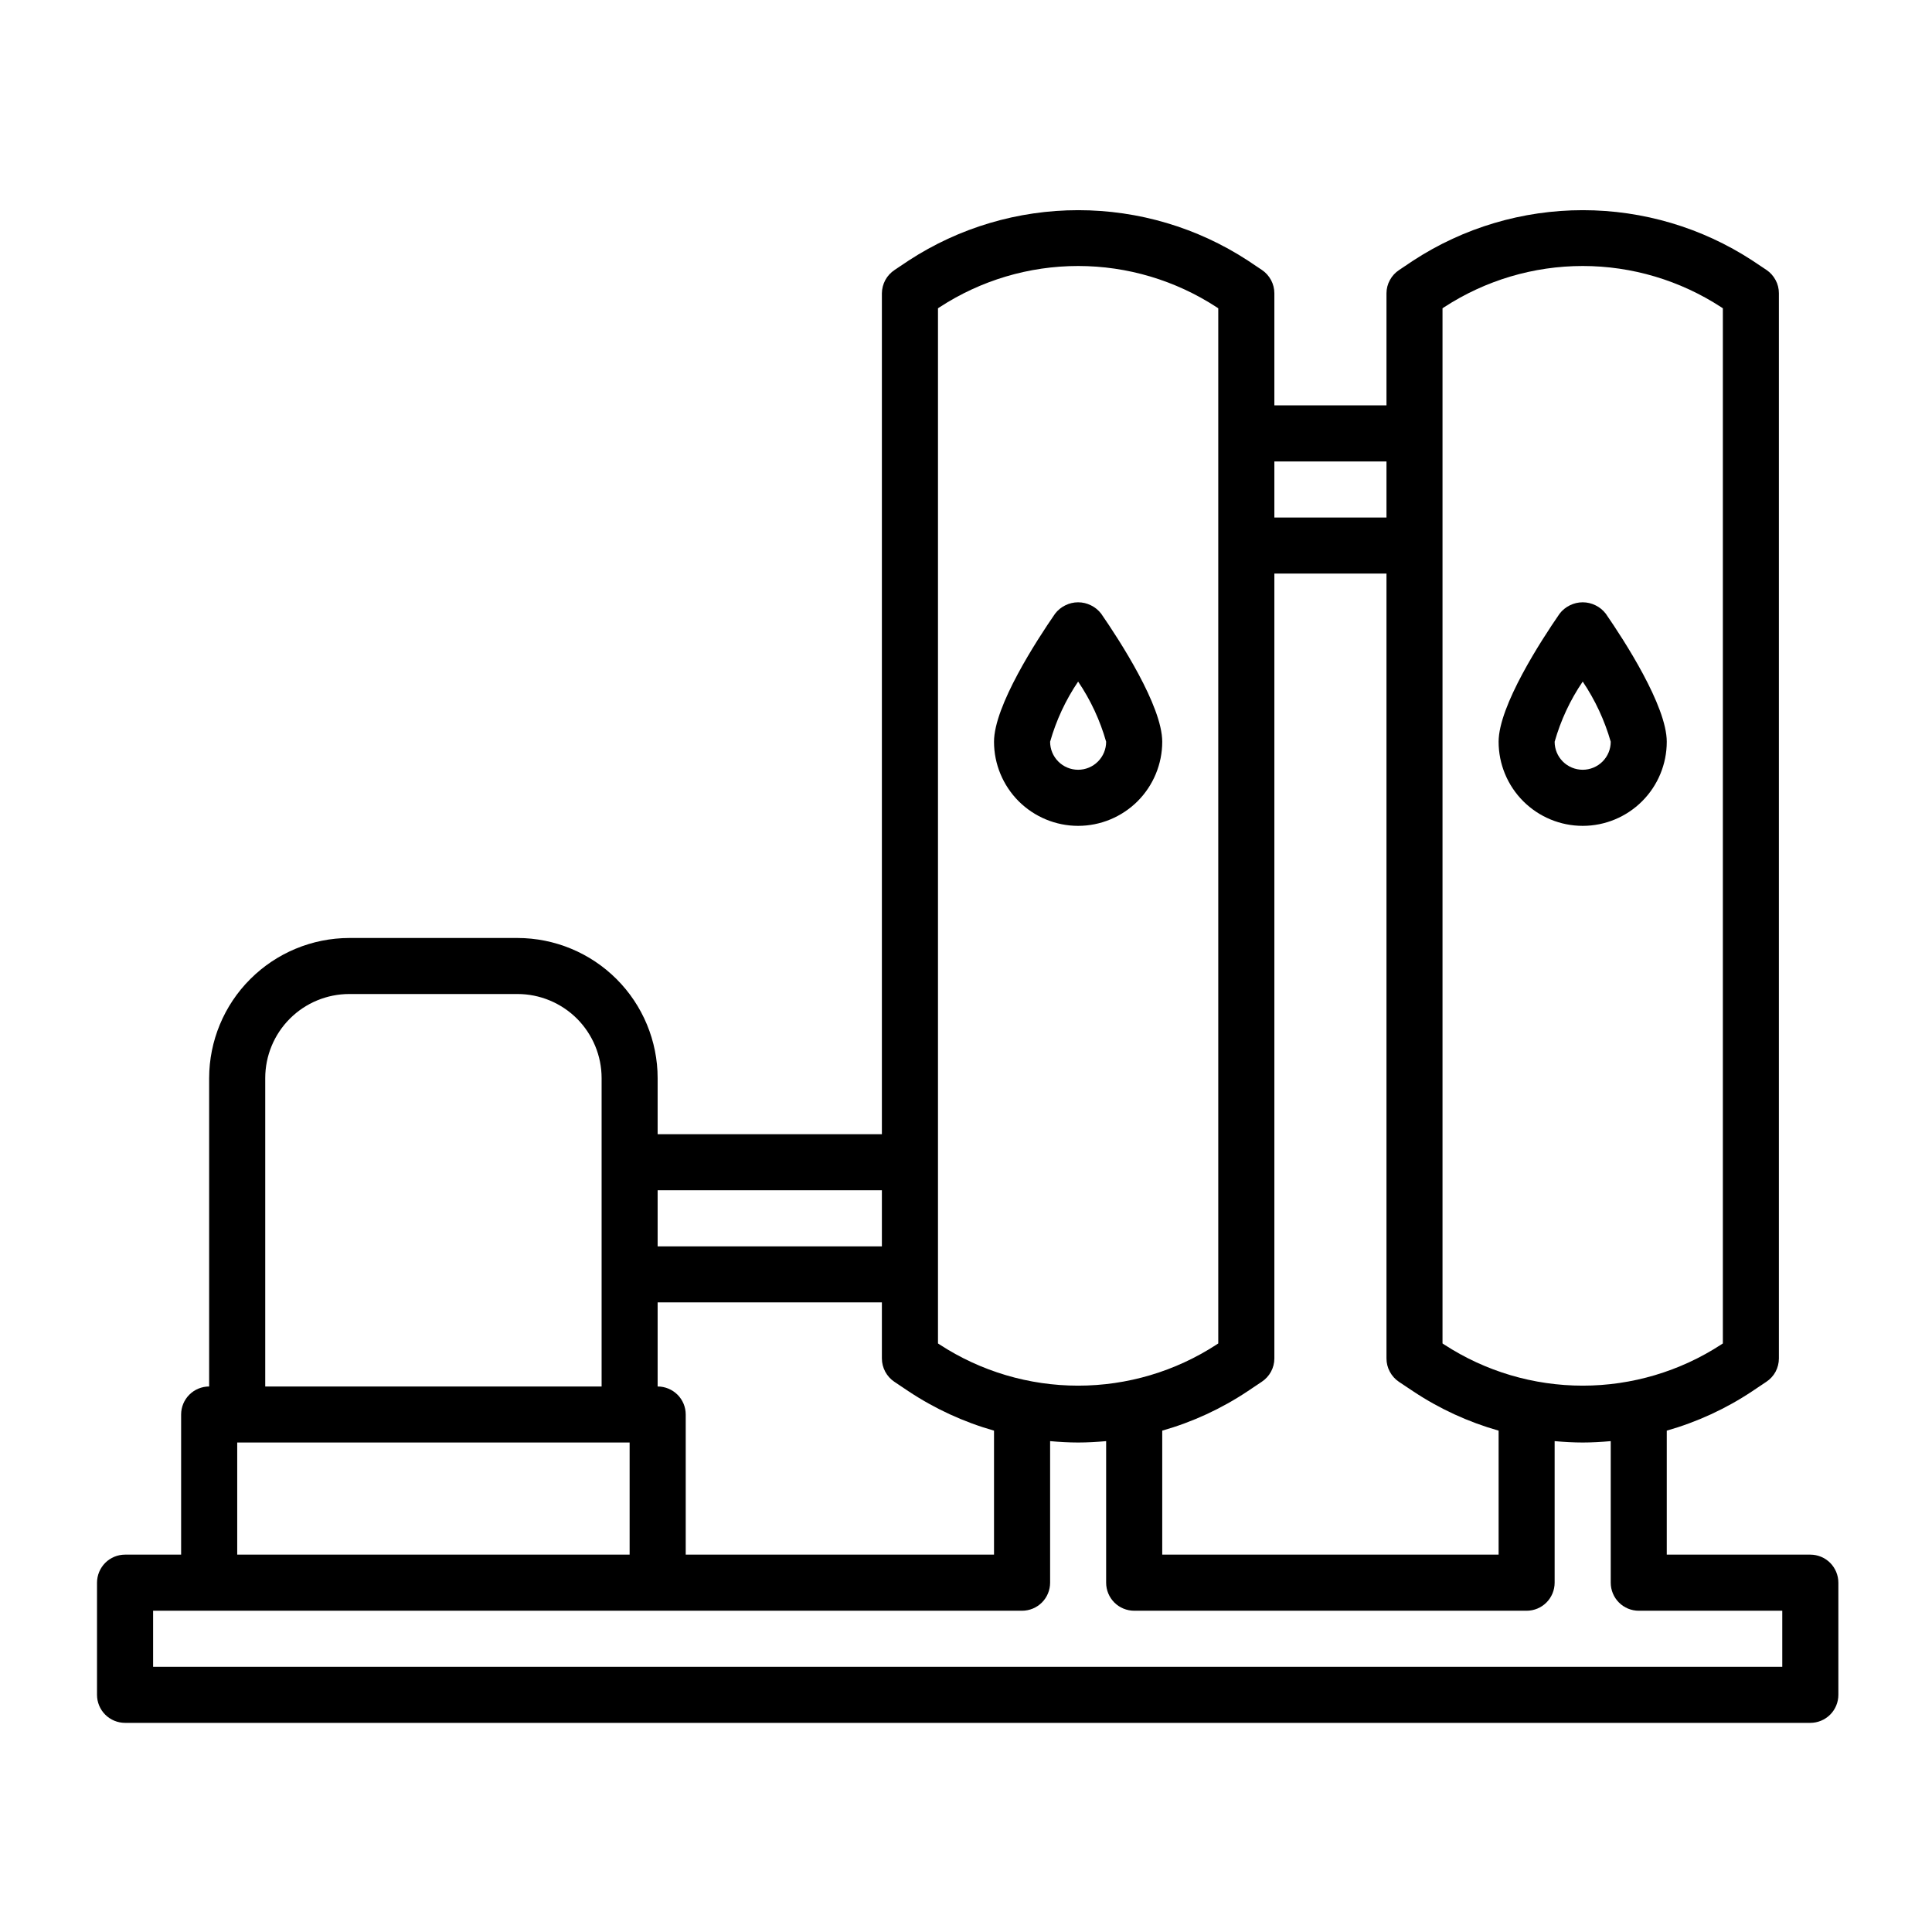
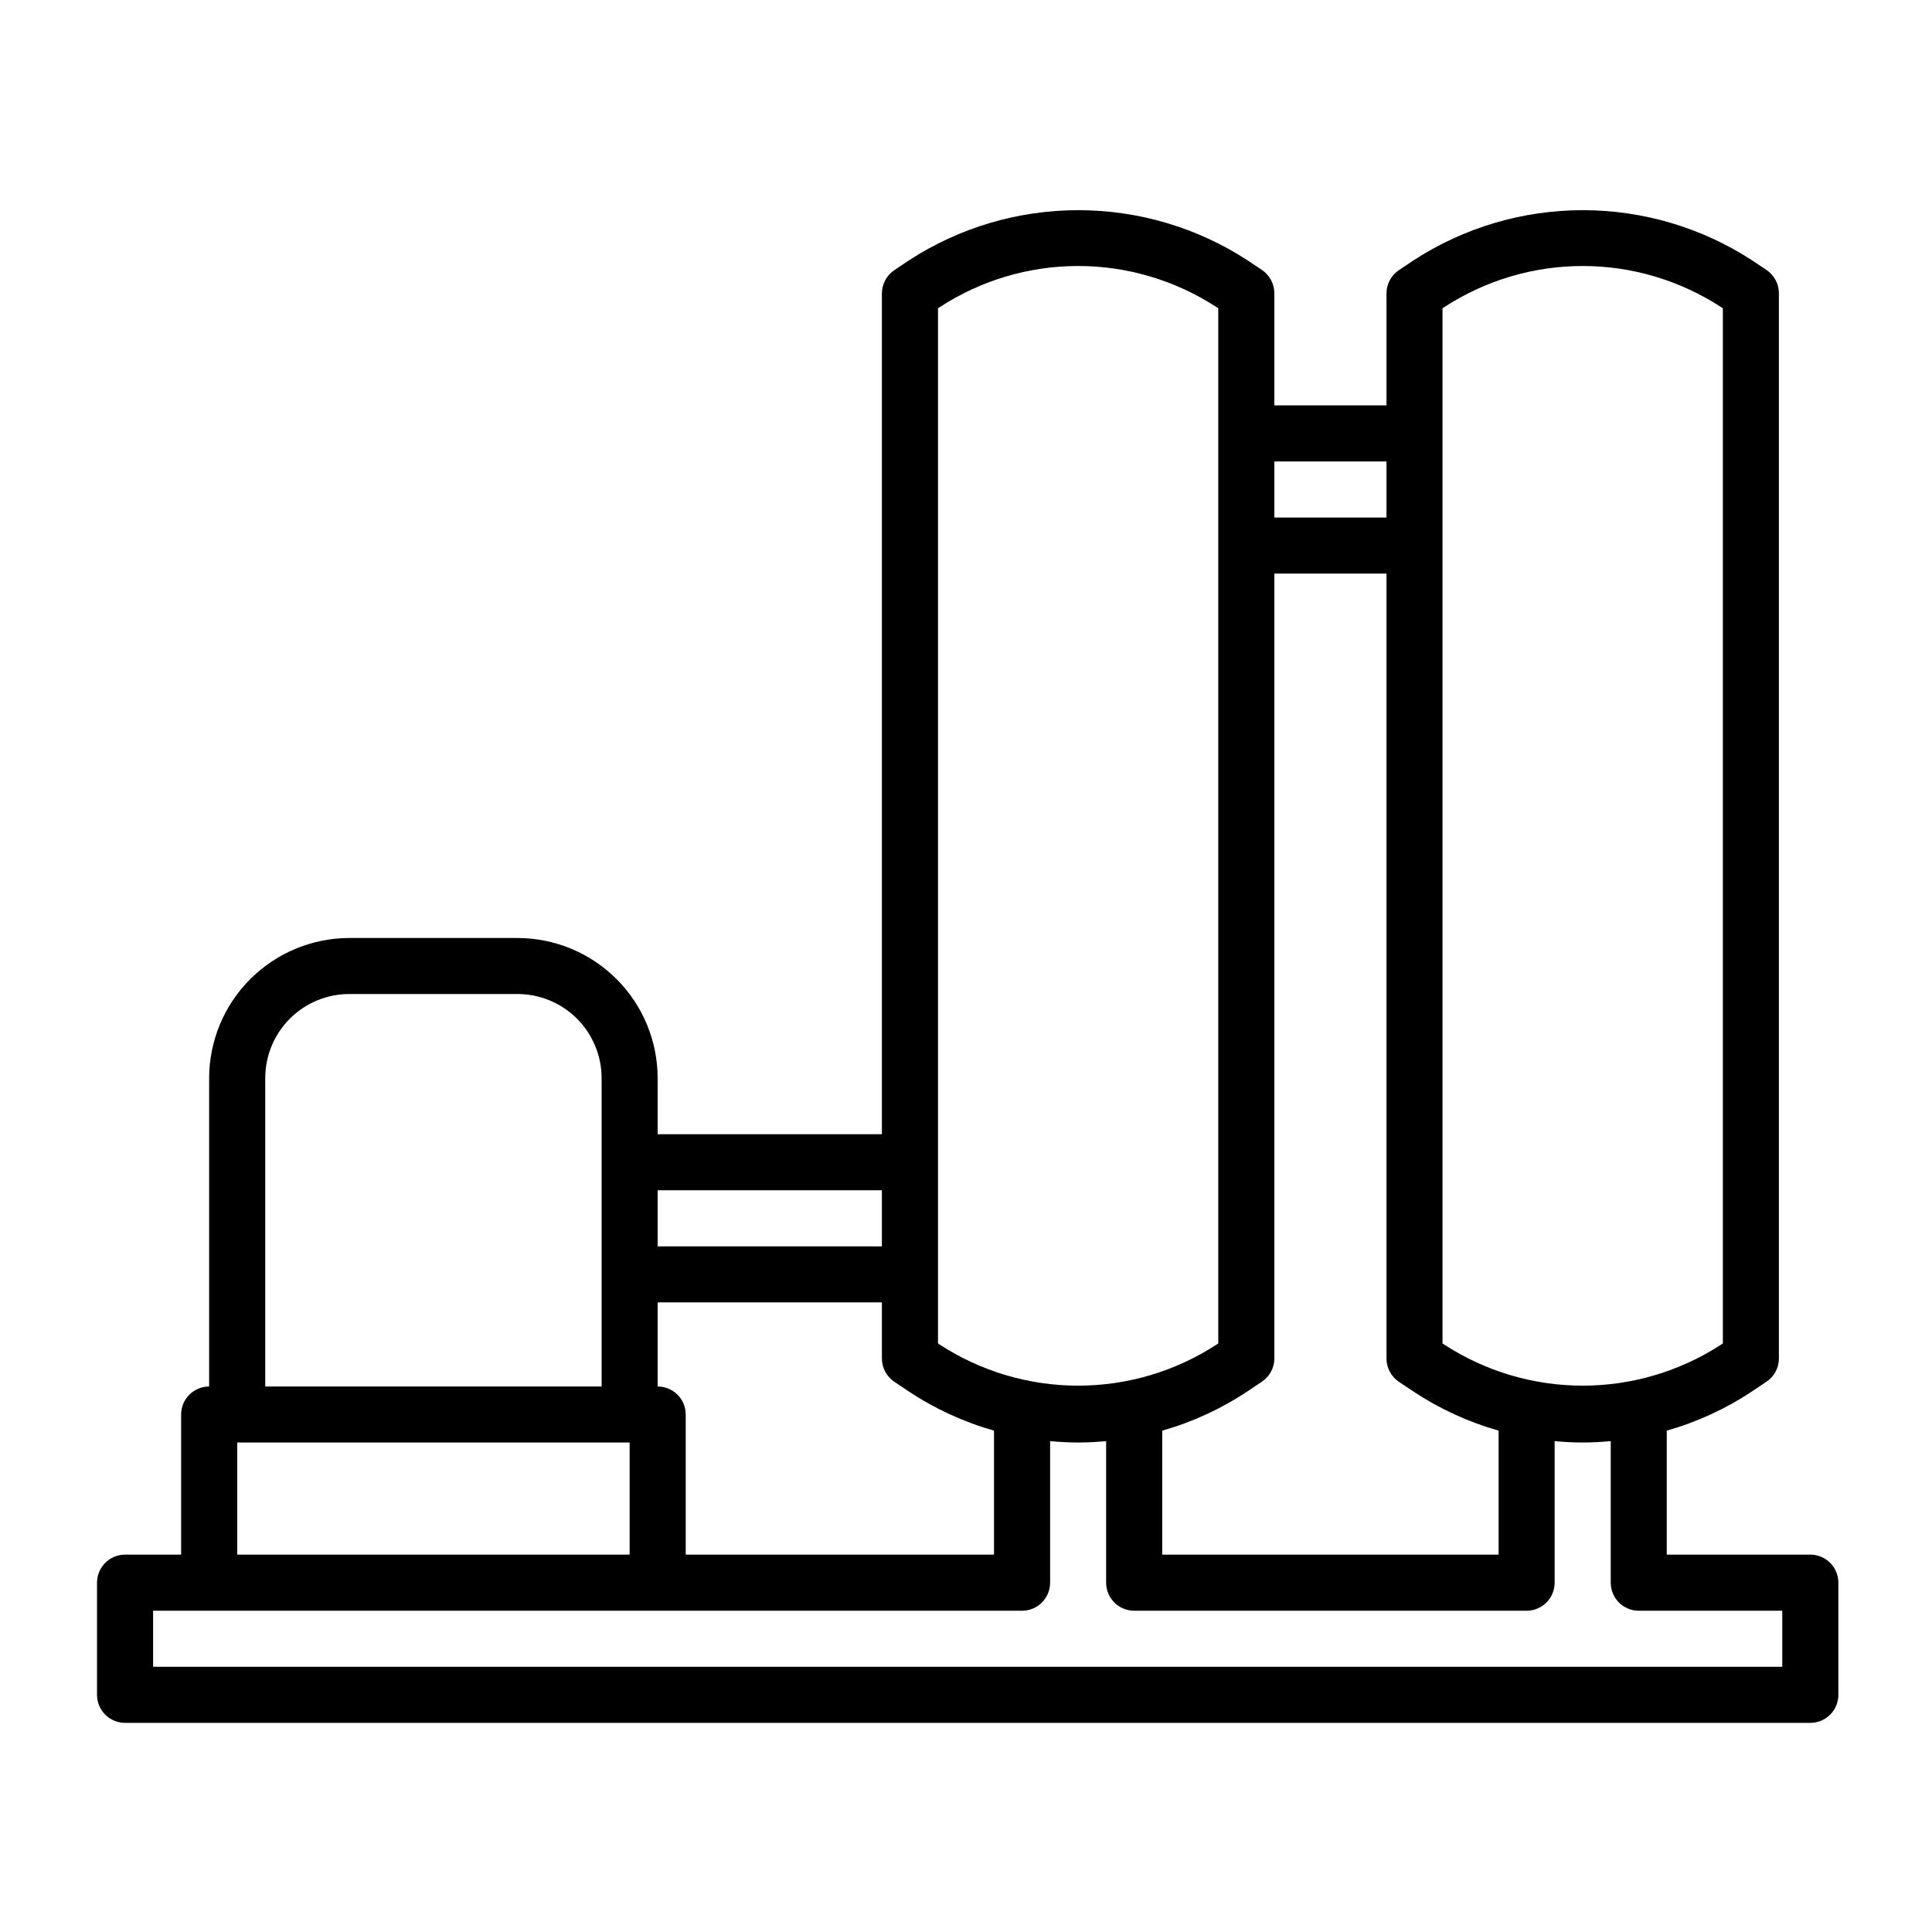
<svg xmlns="http://www.w3.org/2000/svg" width="28" height="28" viewBox="0 0 28 28" fill="none">
  <path d="M26.237 22.531H24.156V20.734C24.596 20.609 25.015 20.416 25.396 20.162L25.599 20.026C25.655 19.989 25.701 19.939 25.733 19.88C25.764 19.821 25.781 19.755 25.781 19.688V4.25C25.781 4.183 25.765 4.117 25.733 4.059C25.702 4 25.656 3.949 25.601 3.912L25.397 3.776C24.666 3.299 23.812 3.046 22.939 3.046C22.067 3.046 21.213 3.299 20.482 3.776L20.279 3.912C20.222 3.949 20.176 3.999 20.144 4.058C20.111 4.117 20.094 4.183 20.094 4.25V5.875H18.469V4.25C18.469 4.183 18.452 4.117 18.421 4.059C18.389 4 18.344 3.949 18.288 3.912L18.085 3.776C17.354 3.299 16.5 3.046 15.627 3.046C14.754 3.046 13.9 3.299 13.169 3.776L12.966 3.912C12.91 3.949 12.863 3.999 12.831 4.058C12.799 4.117 12.782 4.183 12.781 4.25V16.438H9.531V15.625C9.531 15.087 9.316 14.57 8.936 14.19C8.555 13.809 8.039 13.595 7.5 13.594H5.062C4.524 13.595 4.008 13.809 3.627 14.19C3.246 14.57 3.032 15.087 3.031 15.625V20.094C2.924 20.094 2.82 20.137 2.744 20.213C2.668 20.289 2.625 20.392 2.625 20.5V22.531H1.812C1.705 22.531 1.601 22.574 1.525 22.65C1.449 22.727 1.406 22.83 1.406 22.938V24.563C1.406 24.67 1.449 24.774 1.525 24.85C1.601 24.926 1.705 24.969 1.812 24.969H26.237C26.344 24.969 26.448 24.926 26.524 24.85C26.6 24.774 26.643 24.67 26.643 24.563V22.938C26.643 22.83 26.6 22.727 26.524 22.65C26.448 22.574 26.344 22.531 26.237 22.531ZM20.906 4.468L20.93 4.452C21.527 4.063 22.225 3.855 22.938 3.855C23.65 3.855 24.348 4.063 24.945 4.452L24.969 4.468V19.47L24.945 19.486C24.348 19.875 23.65 20.082 22.938 20.082C22.225 20.082 21.527 19.875 20.93 19.486L20.906 19.47V4.468ZM16.844 20.734C17.284 20.609 17.702 20.416 18.083 20.162L18.286 20.026C18.342 19.989 18.388 19.939 18.42 19.88C18.452 19.821 18.469 19.755 18.469 19.688V8.313H20.094V19.688C20.094 19.755 20.11 19.82 20.142 19.879C20.173 19.938 20.219 19.989 20.274 20.026L20.478 20.162C20.859 20.416 21.278 20.609 21.719 20.734V22.531H16.844V20.734ZM20.094 6.688V7.5H18.469V6.688H20.094ZM13.594 4.468L13.618 4.452C14.215 4.063 14.912 3.855 15.625 3.855C16.338 3.855 17.035 4.063 17.632 4.452L17.656 4.468V19.47L17.632 19.486C17.035 19.875 16.338 20.082 15.625 20.082C14.912 20.082 14.215 19.875 13.618 19.486L13.594 19.47V4.468ZM9.531 20.094V18.875H12.781V19.688C12.781 19.755 12.798 19.82 12.829 19.879C12.861 19.938 12.906 19.989 12.962 20.026L13.165 20.162C13.547 20.416 13.966 20.609 14.406 20.734V22.531H9.938V20.5C9.938 20.392 9.895 20.289 9.819 20.213C9.742 20.137 9.639 20.094 9.531 20.094ZM12.781 17.25V18.063H9.531V17.25H12.781ZM3.844 15.625C3.844 15.302 3.972 14.992 4.201 14.763C4.429 14.535 4.739 14.406 5.062 14.406H7.5C7.823 14.406 8.133 14.535 8.362 14.763C8.59 14.992 8.719 15.302 8.719 15.625V20.094H3.844V15.625ZM3.438 20.906H9.125V22.531H3.438V20.906ZM25.83 24.156H2.219V23.344H14.812C14.92 23.344 15.024 23.301 15.1 23.225C15.176 23.149 15.219 23.045 15.219 22.938V20.886C15.353 20.898 15.489 20.906 15.625 20.906C15.761 20.906 15.897 20.898 16.031 20.886V22.938C16.031 23.045 16.074 23.149 16.15 23.225C16.226 23.301 16.33 23.344 16.438 23.344H22.125C22.233 23.344 22.336 23.301 22.412 23.225C22.488 23.149 22.531 23.045 22.531 22.938V20.886C22.666 20.898 22.801 20.906 22.938 20.906C23.074 20.906 23.209 20.898 23.344 20.886V22.938C23.344 23.045 23.387 23.149 23.463 23.225C23.539 23.301 23.642 23.344 23.75 23.344H25.83V24.156Z" fill="black" />
-   <path d="M15.625 11.969C15.948 11.969 16.258 11.84 16.487 11.612C16.715 11.383 16.844 11.073 16.844 10.75C16.844 10.231 16.225 9.279 15.959 8.894C15.92 8.843 15.869 8.801 15.811 8.773C15.753 8.744 15.69 8.729 15.625 8.729C15.56 8.729 15.497 8.744 15.439 8.773C15.381 8.801 15.33 8.843 15.291 8.894C15.025 9.279 14.406 10.231 14.406 10.75C14.406 11.073 14.535 11.383 14.763 11.612C14.992 11.84 15.302 11.969 15.625 11.969ZM15.625 9.878C15.806 10.145 15.943 10.44 16.031 10.75C16.031 10.858 15.988 10.961 15.912 11.037C15.836 11.113 15.733 11.156 15.625 11.156C15.517 11.156 15.414 11.113 15.338 11.037C15.262 10.961 15.219 10.858 15.219 10.75C15.307 10.44 15.444 10.145 15.625 9.878ZM22.938 11.969C23.261 11.969 23.571 11.84 23.799 11.612C24.028 11.383 24.156 11.073 24.156 10.75C24.156 10.231 23.538 9.279 23.272 8.894C23.233 8.843 23.182 8.801 23.124 8.773C23.066 8.744 23.002 8.729 22.938 8.729C22.873 8.729 22.809 8.744 22.751 8.773C22.693 8.801 22.642 8.843 22.603 8.894C22.337 9.279 21.719 10.231 21.719 10.75C21.719 11.073 21.847 11.383 22.076 11.612C22.304 11.84 22.614 11.969 22.938 11.969ZM22.938 9.878C23.118 10.145 23.255 10.44 23.344 10.75C23.344 10.858 23.301 10.961 23.225 11.037C23.149 11.113 23.045 11.156 22.938 11.156C22.83 11.156 22.726 11.113 22.65 11.037C22.574 10.961 22.531 10.858 22.531 10.75C22.619 10.44 22.756 10.145 22.938 9.878Z" fill="black" />
</svg>